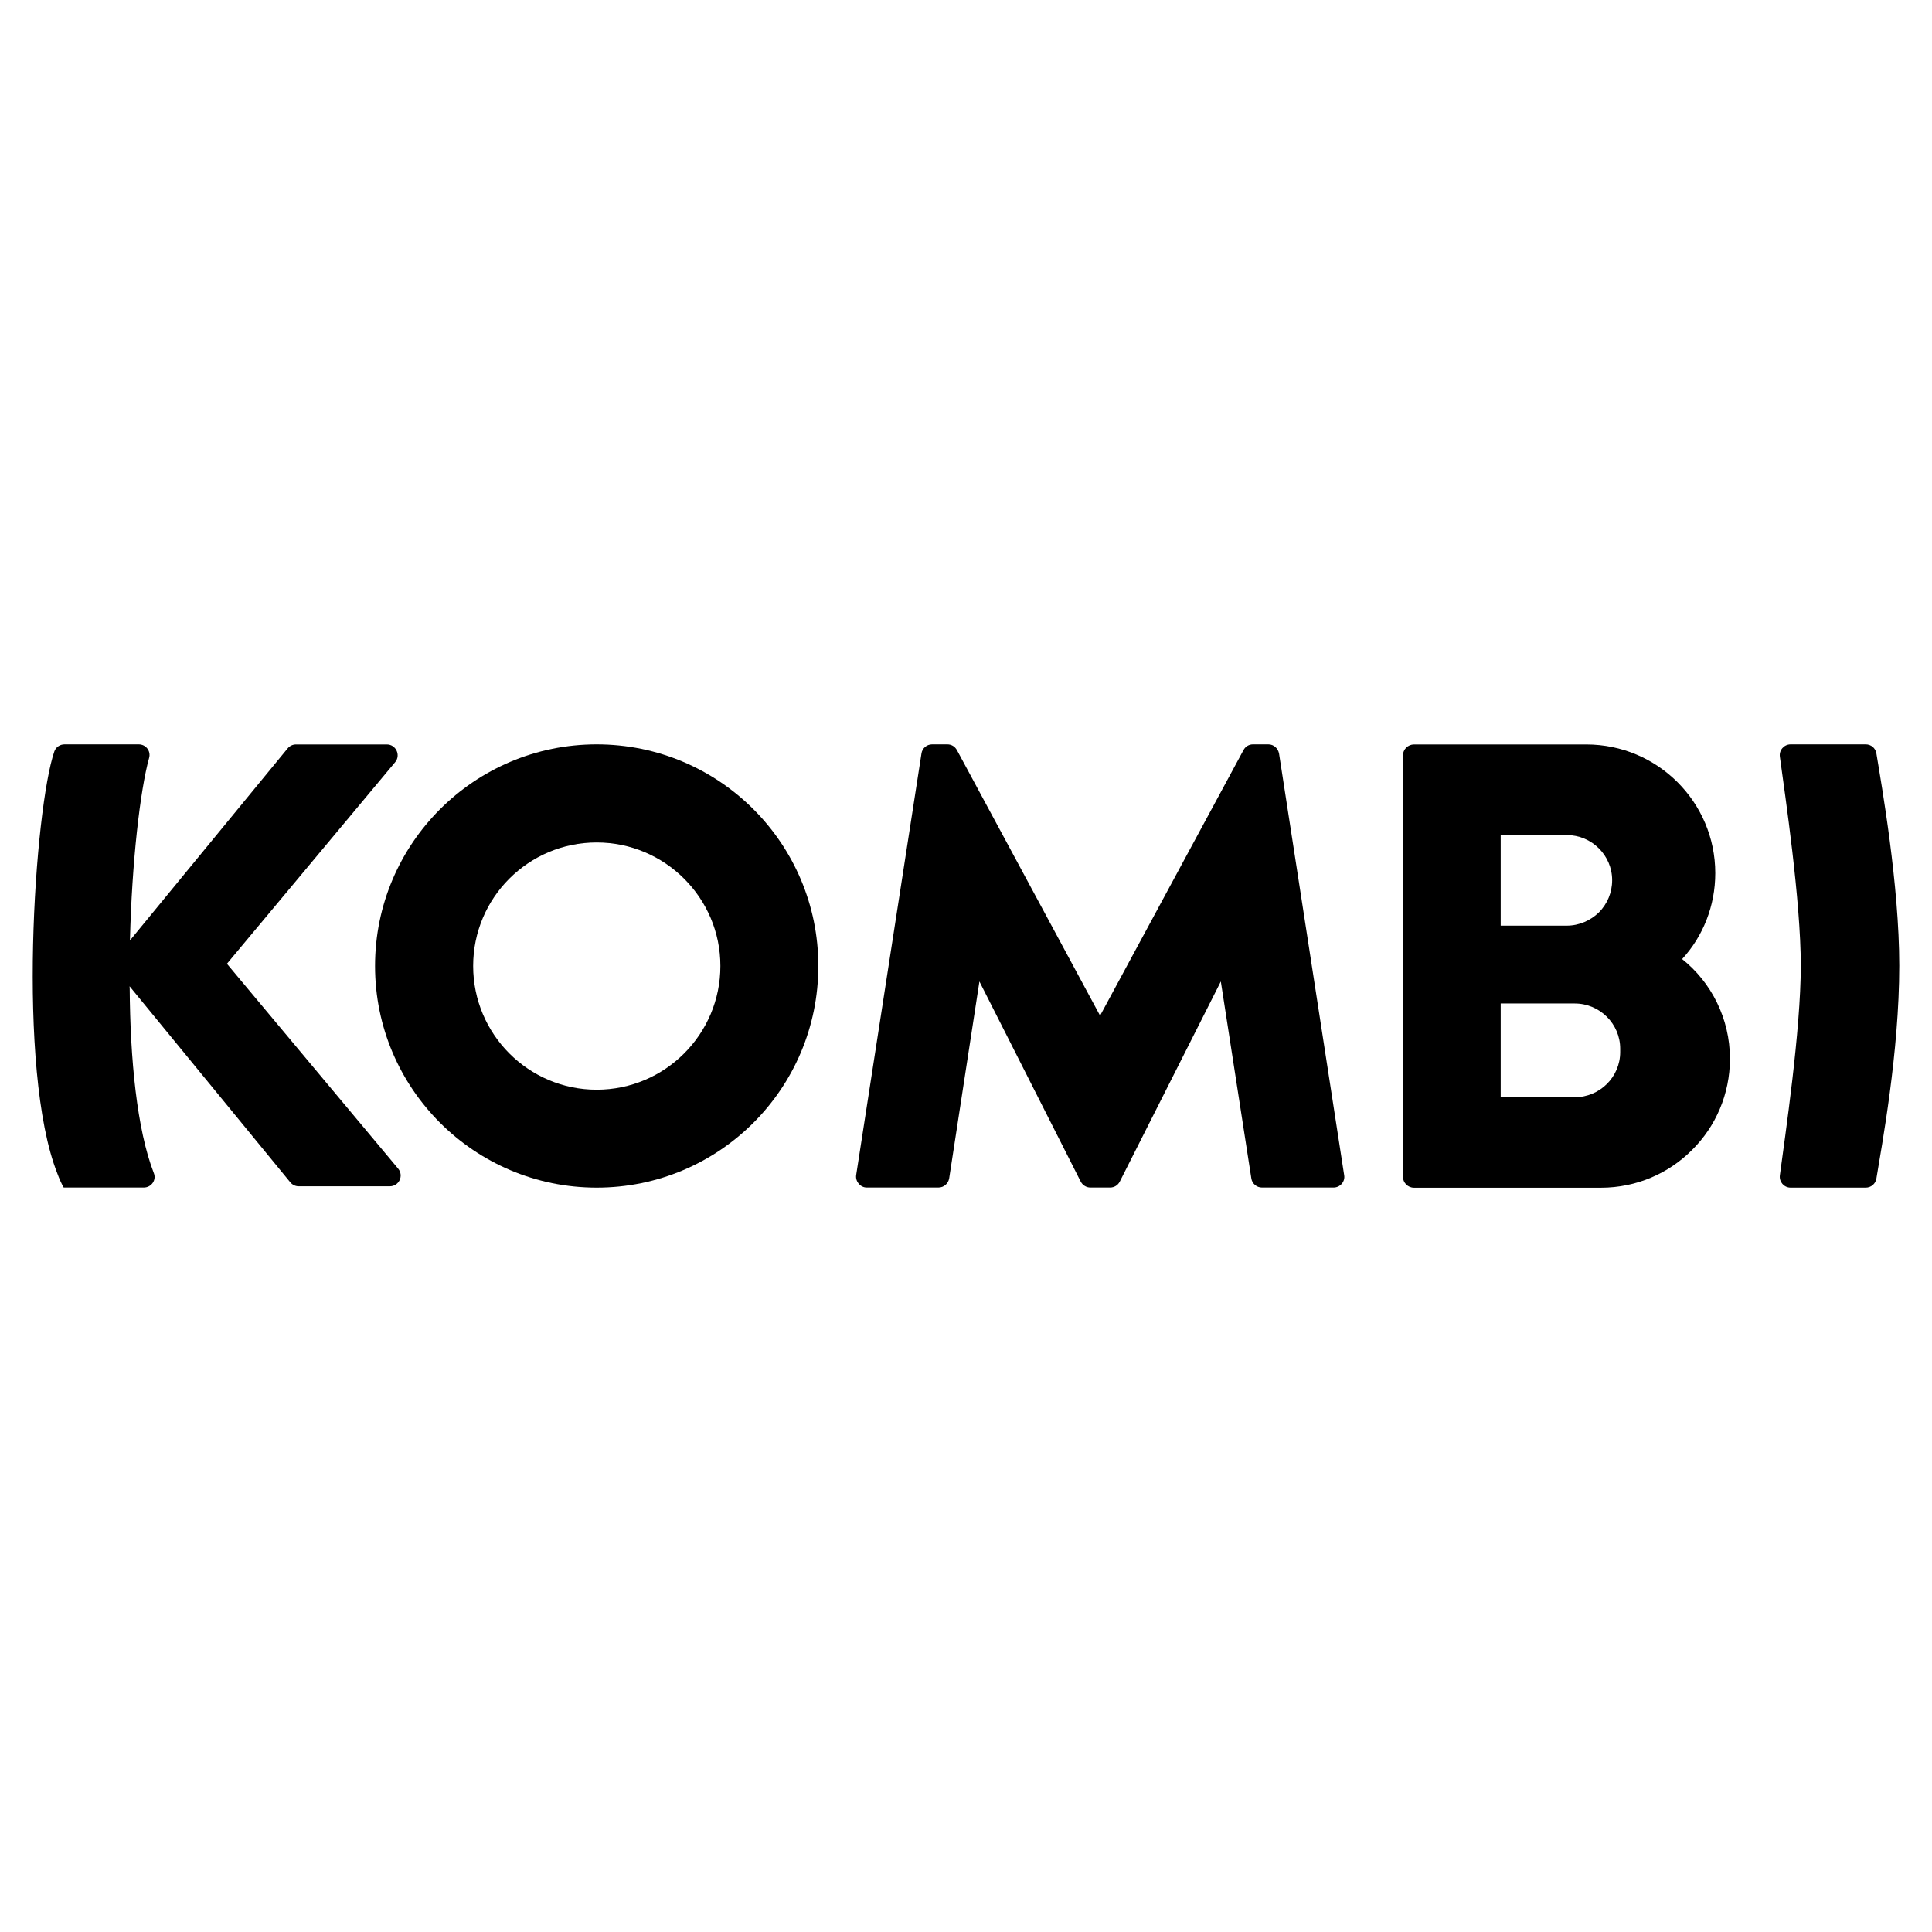
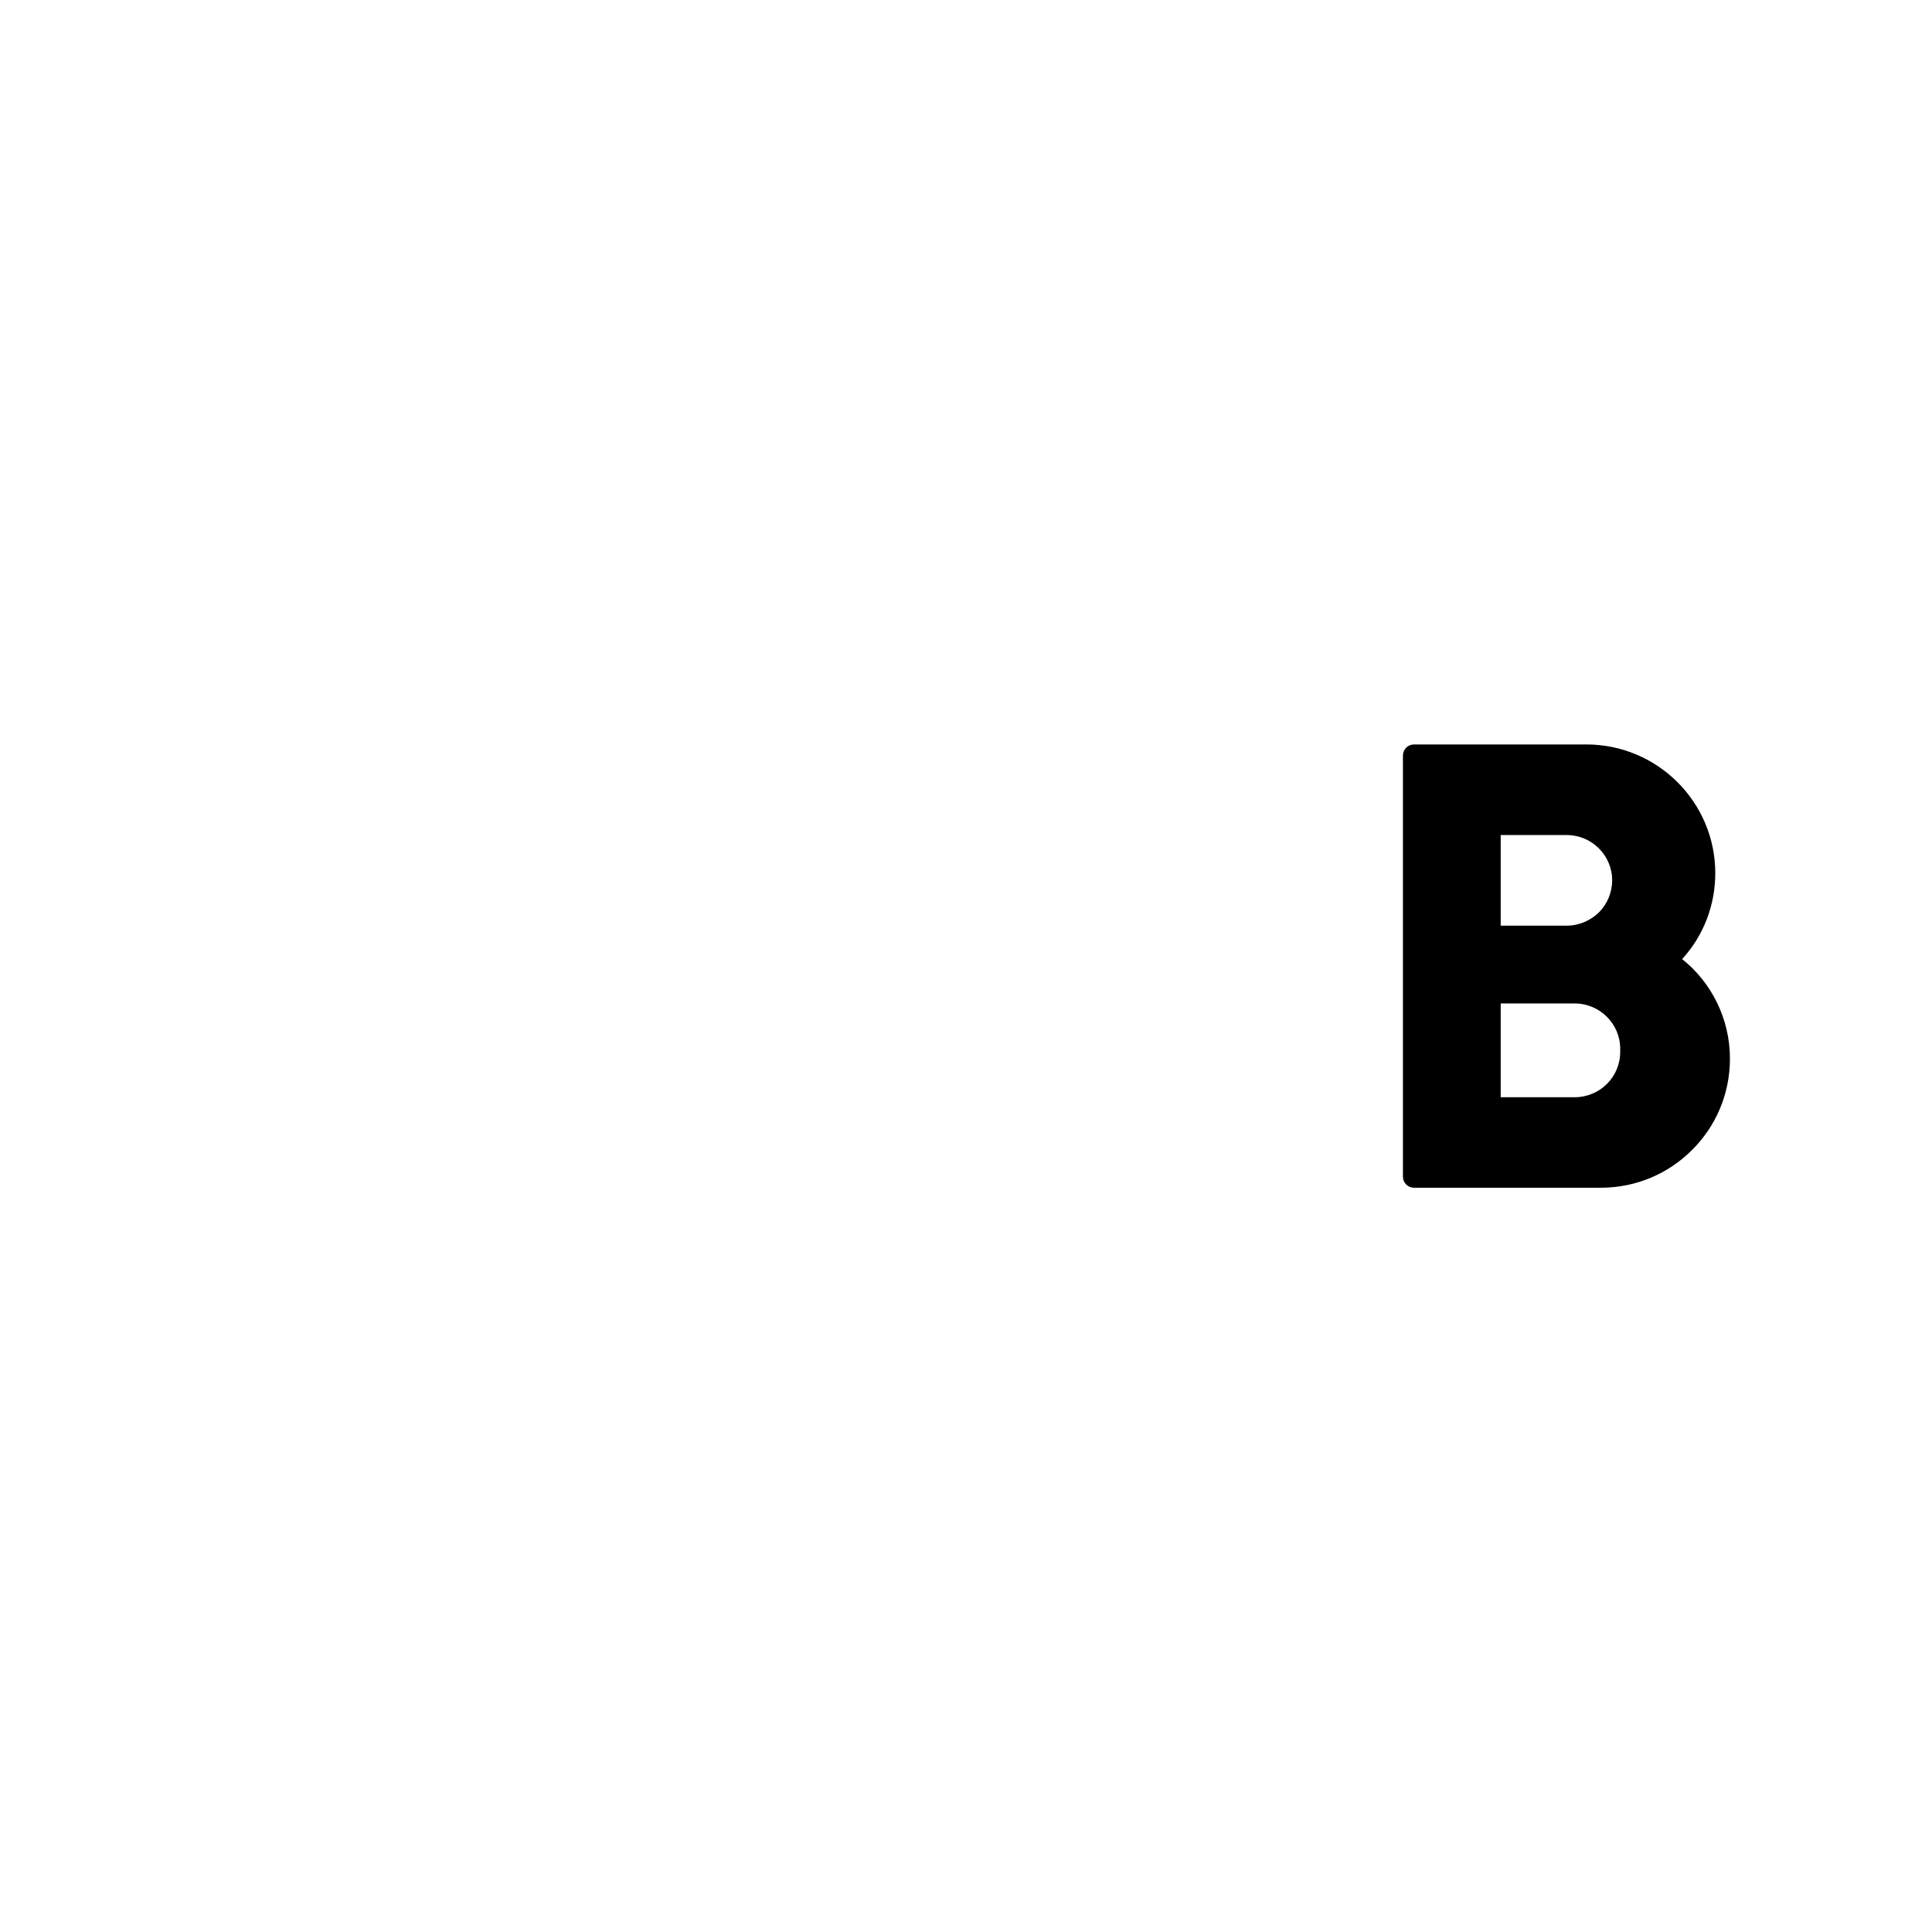
<svg xmlns="http://www.w3.org/2000/svg" id="Calque_1" data-name="Calque 1" viewBox="0 0 216 216">
  <defs>
    <style>
      .cls-1 {
        fill: #000;
        stroke-width: 0px;
      }
    </style>
  </defs>
-   <path class="cls-1" d="M66.71,83.22c-13.68,0-24.78,11.1-24.78,24.78s11.1,24.78,24.78,24.78,24.78-11.07,24.78-24.78-11.1-24.78-24.78-24.78ZM66.71,121.83c-7.61,0-13.81-6.19-13.81-13.83s6.19-13.81,13.81-13.81,13.83,6.19,13.83,13.81-6.19,13.83-13.83,13.83Z" />
  <path class="cls-1" d="M188.07,107.22c2.33-2.54,3.7-5.93,3.7-9.6,0-7.94-6.46-14.39-14.42-14.39h-19.26c-.68,0-1.24.55-1.24,1.24v47.08c0,.68.55,1.24,1.24,1.24h20.9c3.97,0,7.59-1.61,10.19-4.23,2.62-2.59,4.23-6.22,4.23-10.19,0-4.5-2.09-8.55-5.34-11.14ZM167.78,93.36h7.38c2.8,0,5.08,2.27,5.08,5.05,0,1.4-.56,2.67-1.48,3.6-.93.9-2.2,1.48-3.6,1.48h-7.38v-10.13ZM181.14,117.62c0,2.78-2.27,5.05-5.08,5.05h-8.28v-10.48h8.28c2.8,0,5.08,2.28,5.08,5.05v.37Z" />
-   <path class="cls-1" d="M150.28,131.38c.13.72-.44,1.39-1.19,1.39h-8c-.59,0-1.11-.44-1.19-1.03l-3.41-22.01-11.3,22.38c-.21.41-.62.66-1.08.66h-2.2c-.46,0-.87-.26-1.08-.66l-11.33-22.38-3.38,22.01c-.1.59-.59,1.03-1.21,1.03h-8c-.72,0-1.29-.67-1.19-1.39l7.3-47.13c.08-.59.59-1.03,1.19-1.03h1.7c.46,0,.85.23,1.08.65l16,29.68,16.03-29.68c.21-.41.62-.65,1.06-.65h1.73c.59,0,1.08.44,1.19,1.03l7.28,47.13Z" />
-   <path class="cls-1" d="M14.5,110.27c-.03.05-.03.1,0,.13.05,8.02.81,15.91,2.7,20.76.31.78-.28,1.61-1.13,1.61H7.12c-.26-.46-.49-.98-.7-1.55-4.61-11.63-2.53-40.94-.34-47.22.17-.48.63-.78,1.14-.78h8.29c.8,0,1.38.74,1.16,1.52-1,3.58-1.93,11.67-2.14,20.4l17.63-21.47c.23-.28.57-.44.93-.44h10.16c1.02,0,1.58,1.2.93,1.98l-18.81,22.54,19.14,22.9c.66.79.1,1.98-.93,1.98h-10.19c-.36,0-.7-.16-.93-.44l-16.46-20.08-1.5-1.83Z" />
-   <path class="cls-1" d="M200.19,83.22h8.4c.59,0,1.09.41,1.19,1,.59,3.6,2.56,14.71,2.56,23.74,0,9.69-1.97,20.21-2.56,23.82-.1.58-.6,1-1.19,1h-8.4c-.73,0-1.29-.64-1.2-1.37.58-4.36,2.34-16.19,2.34-23.45s-1.75-19.02-2.34-23.37c-.1-.72.47-1.37,1.2-1.37Z" />
</svg>